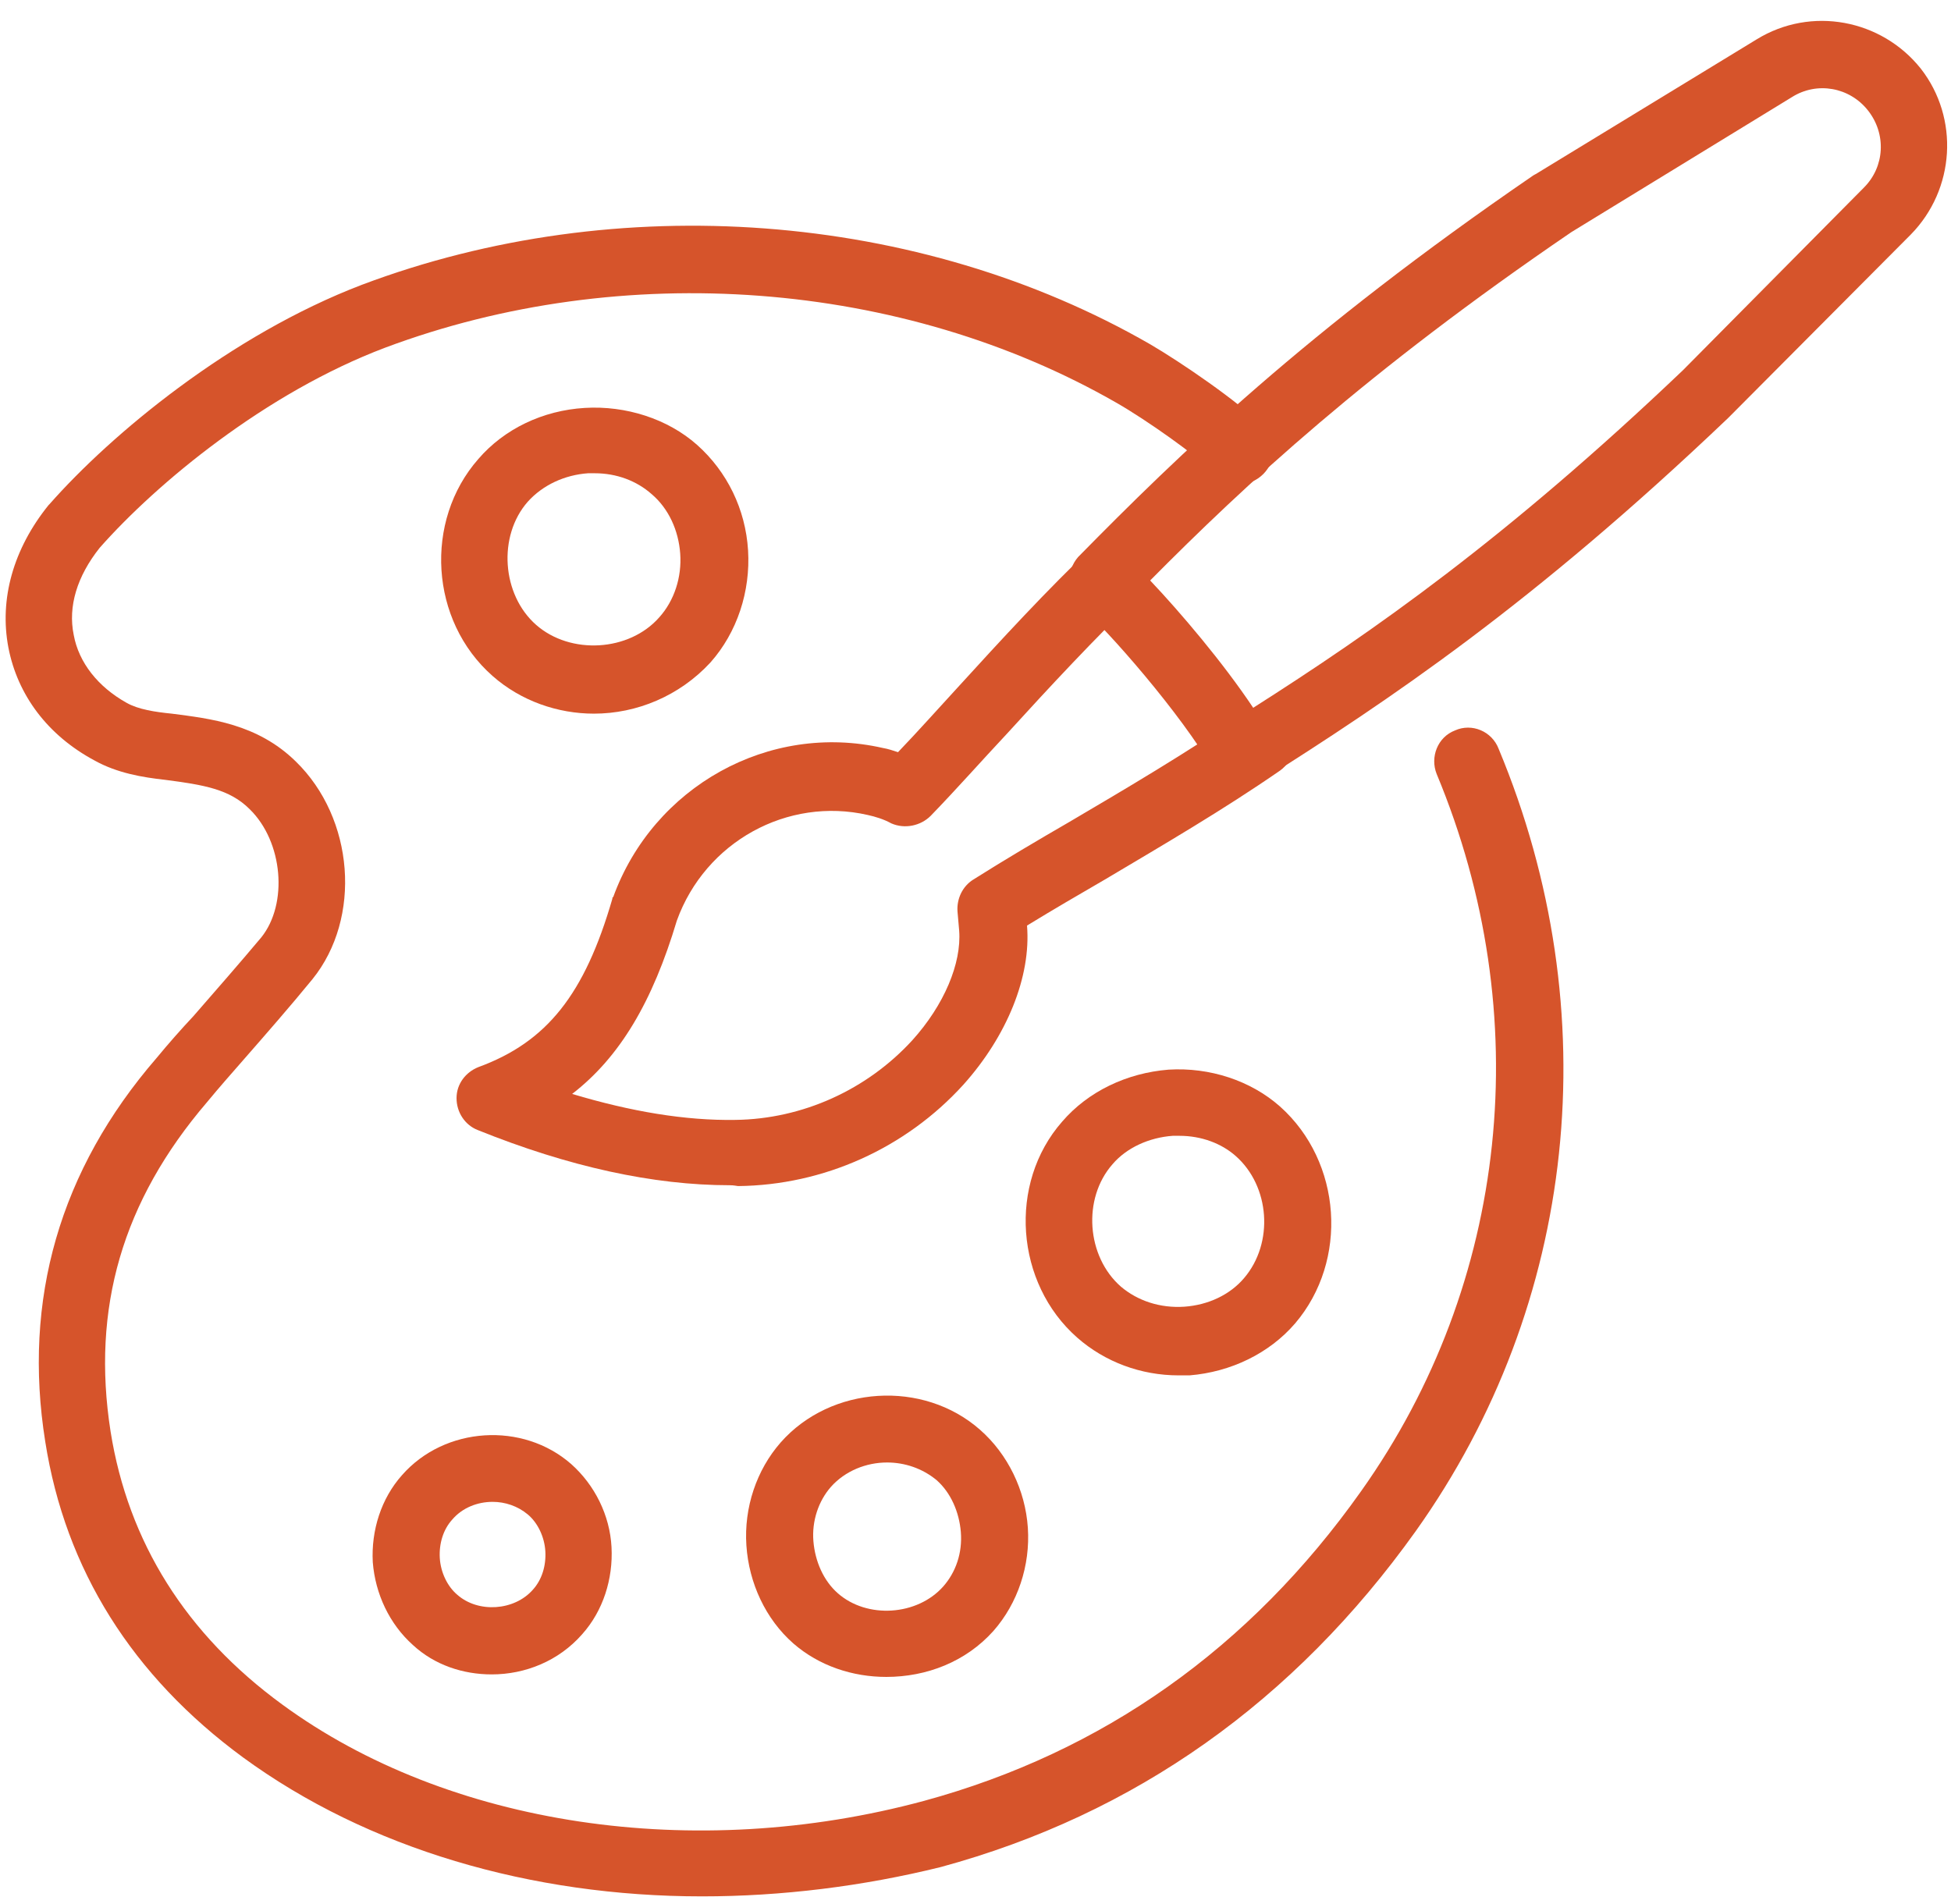
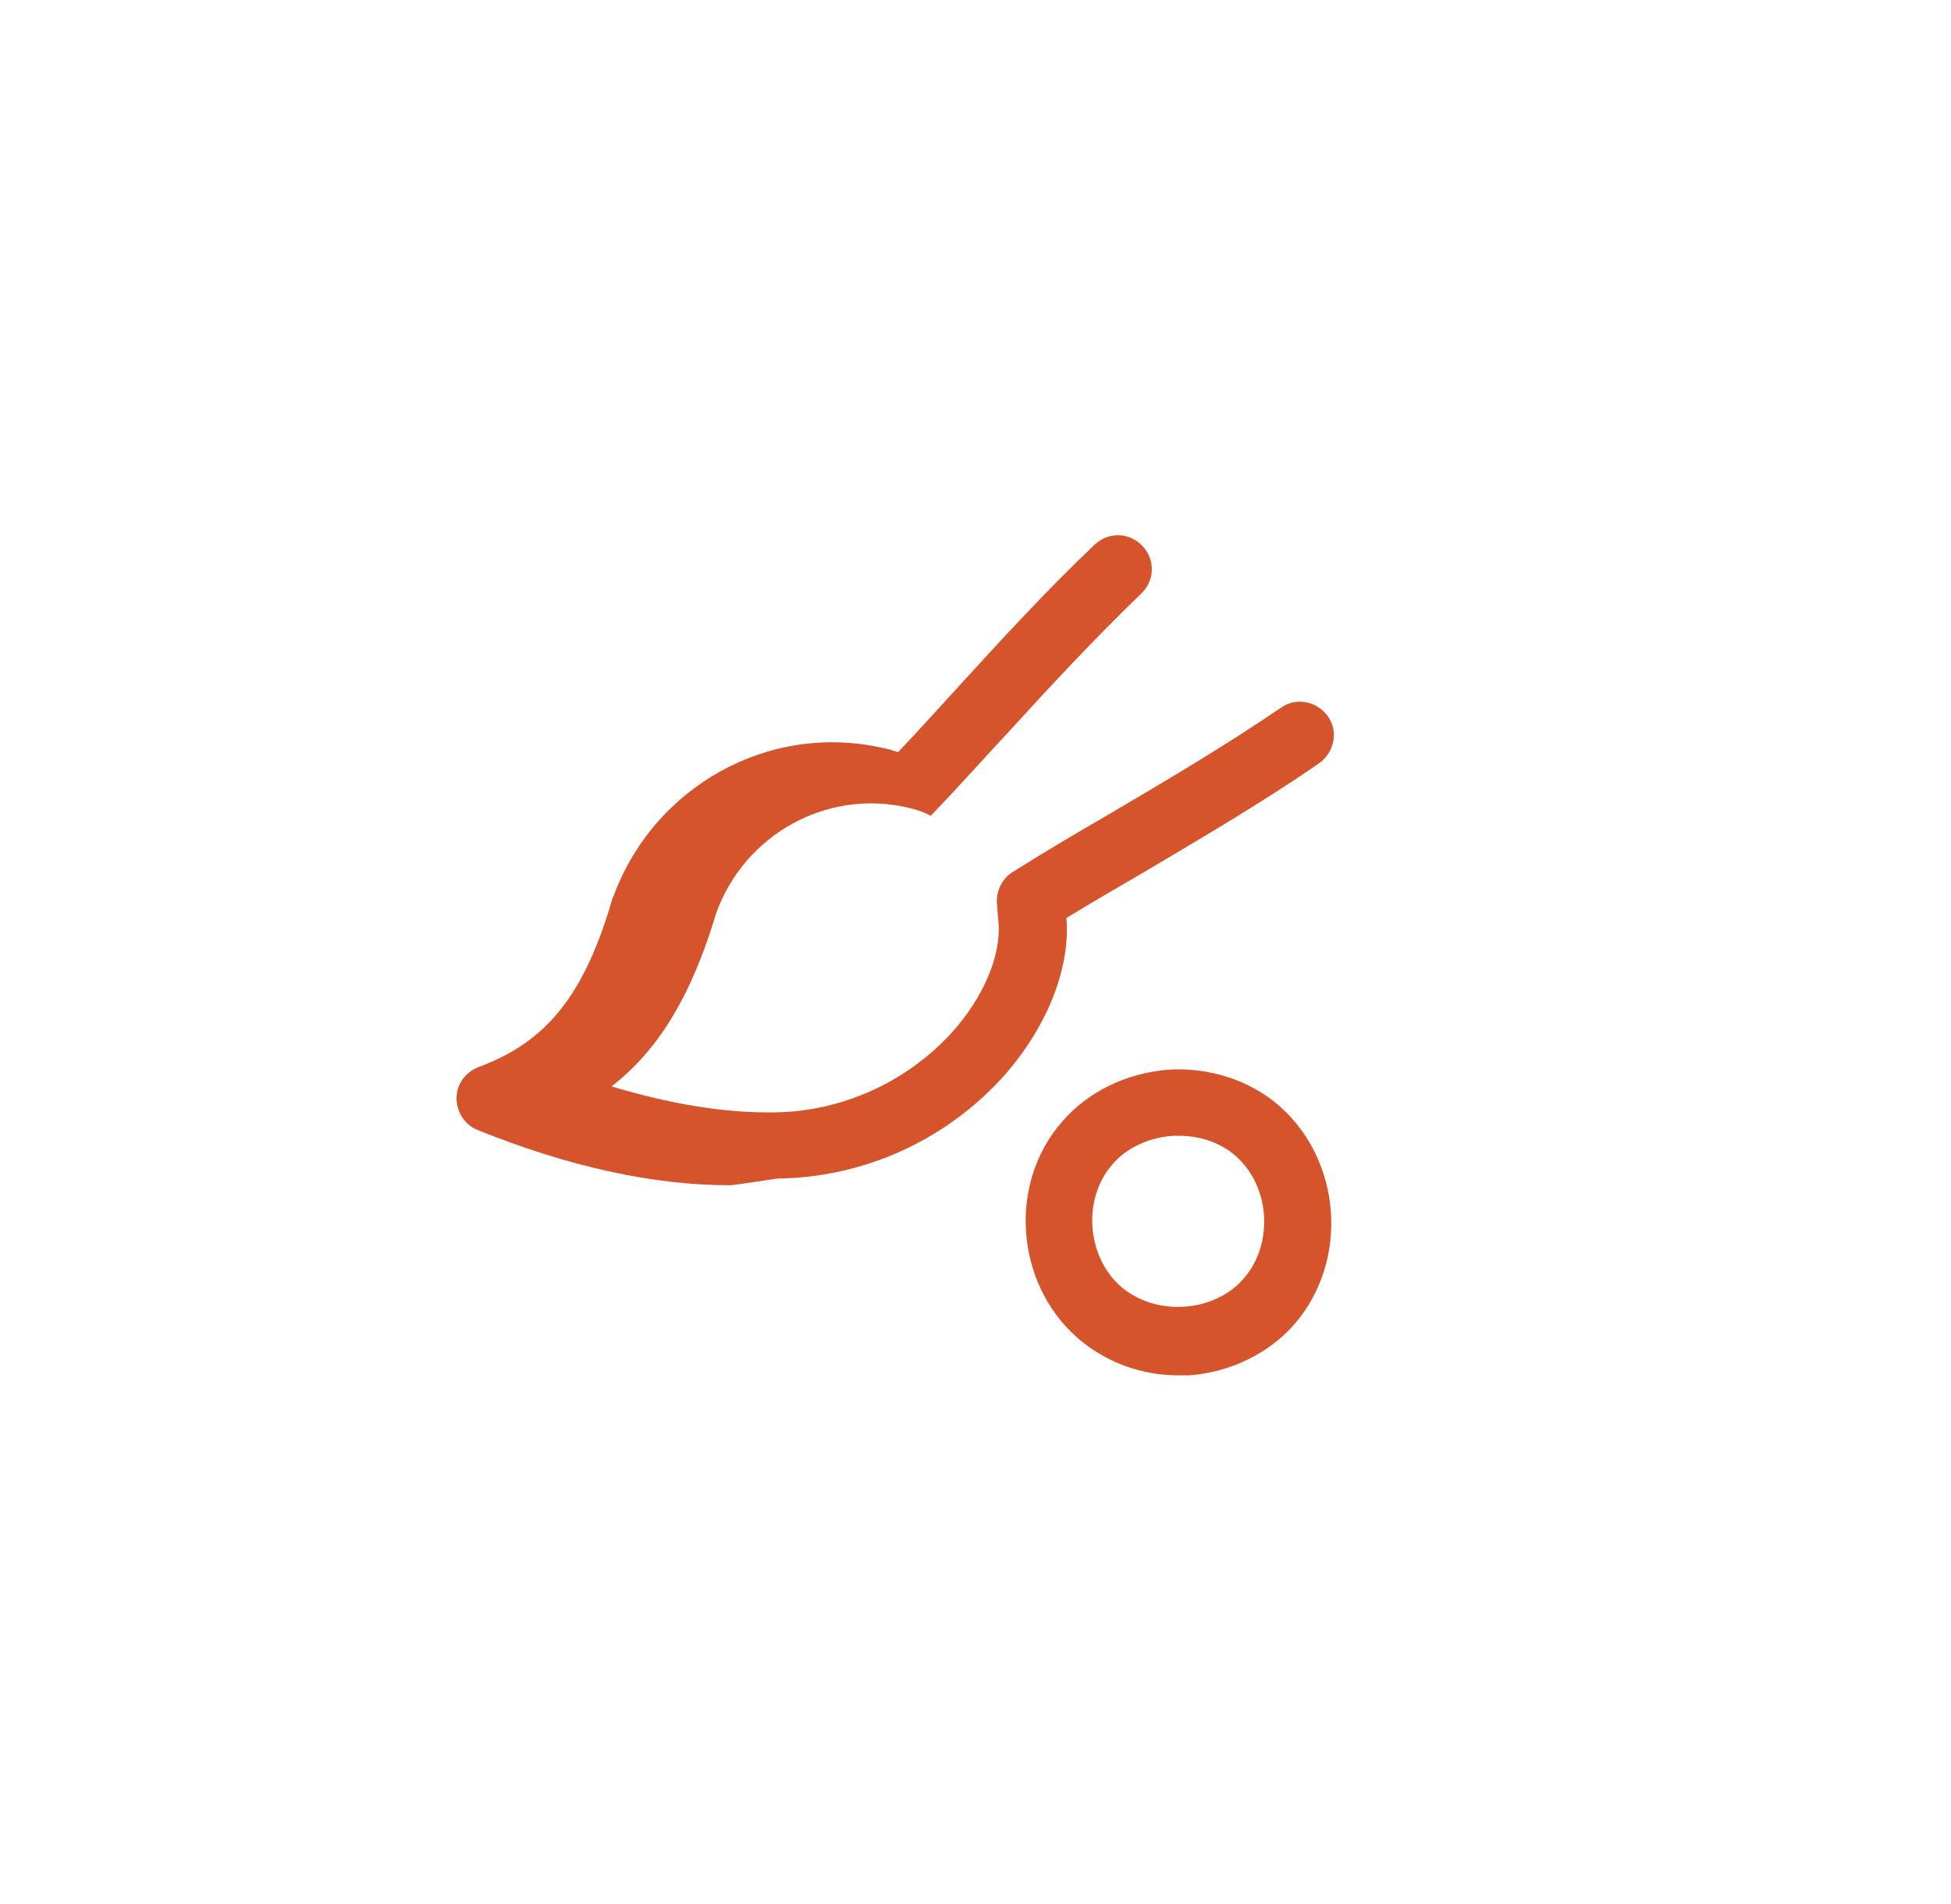
<svg xmlns="http://www.w3.org/2000/svg" id="レイヤー_1" x="0px" y="0px" viewBox="0 0 232.9 227.3" style="enable-background:new 0 0 232.9 227.3;" xml:space="preserve">
  <style type="text/css">	.st0{fill:#D6542B;}</style>
  <g>
    <g>
-       <path class="st0" d="M83.8,226.4c-20.4,0-39.9-5.7-54.8-16.6c-13.2-9.7-21.2-22.4-23.6-37.7c-2.7-16.9,1.7-32.4,13.3-45.8   c1.4-1.7,2.9-3.4,4.4-5c2.7-3.1,5.5-6.3,8.1-9.4c3.2-4,2.6-11.4-1.4-15.3c-2.4-2.4-5.5-2.9-10.1-3.5c-2.7-0.3-5.7-0.8-8.4-2.3   C5.7,87.8,2.1,83,1,77.3c-1.1-5.8,0.6-11.8,4.8-17c0,0,0.1-0.1,0.1-0.1c7.4-8.4,21.6-20.2,37.3-26.2c30.5-11.5,66.5-8.8,94.1,7.1   c3.6,2.1,10.5,6.8,13.5,9.8c1.6,1.6,1.6,4.1,0,5.7c-1.6,1.6-4.1,1.6-5.7,0c-2.2-2.2-8.3-6.5-11.8-8.5c-25.6-14.7-59-17.2-87.3-6.6   c-14.3,5.4-27.3,16.2-34.1,23.9c-2.7,3.4-3.8,7-3.1,10.4c0.6,3.3,2.9,6.2,6.3,8.1c1.4,0.8,3.4,1.1,5.4,1.3   c4.6,0.6,10.2,1.2,14.8,5.7c7,6.8,7.9,18.7,2,26c-2.7,3.3-5.5,6.5-8.3,9.7c-1.4,1.6-2.9,3.3-4.3,5c-10.1,11.8-13.8,24.6-11.5,39.3   c2.1,13.2,9,24.2,20.5,32.6c19.8,14.5,49.2,18.9,76.6,11.5c21.3-5.8,38.9-18.2,52.2-37c17.6-24.8,21-56.8,9-85.6   c-0.8-2,0.1-4.4,2.2-5.2c2-0.9,4.4,0.1,5.2,2.2c13.1,31.4,9.4,66.3-9.9,93.4c-14.5,20.3-33.5,33.8-56.7,40.1   C103,225.2,93.3,226.4,83.8,226.4z" />
-     </g>
+       </g>
    <g>
-       <path class="st0" d="M105.8,200.2c-4,0-8-1.3-11.1-4c-3.3-2.9-5.3-7.2-5.6-11.7c-0.3-4.5,1.2-9,4.1-12.3l0,0   c6-6.8,17-7.5,23.8-1.5c3.3,2.9,5.4,7.2,5.7,11.7c0.3,4.5-1.2,9-4.1,12.3C115.3,198.4,110.6,200.2,105.8,200.2z M105.9,174.6   c-2.5,0-5,1-6.7,2.9l0,0c-1.5,1.7-2.3,4.1-2.1,6.5c0.2,2.4,1.2,4.7,2.9,6.2c3.5,3.1,9.5,2.7,12.6-0.8c1.5-1.7,2.3-4,2.1-6.5   c-0.2-2.4-1.2-4.7-2.9-6.2C110.1,175.3,108,174.6,105.9,174.6z M96.2,174.9L96.2,174.9L96.2,174.9z" />
-     </g>
+       </g>
    <g>
-       <path class="st0" d="M58.7,199.9c-3.4,0-6.8-1.1-9.4-3.5c-2.8-2.5-4.5-6.1-4.8-9.9c-0.2-3.8,1-7.6,3.5-10.4   c5.1-5.8,14.4-6.4,20.2-1.3c2.8,2.5,4.6,6.1,4.8,9.9c0.2,3.8-1,7.6-3.5,10.4C66.7,198.3,62.7,199.9,58.7,199.9z M58.8,179.3   c-1.8,0-3.6,0.7-4.8,2.1v0c-1.1,1.2-1.6,2.9-1.5,4.6c0.1,1.7,0.9,3.4,2.1,4.4c2.5,2.2,6.8,1.9,9-0.6c1.1-1.2,1.6-2.9,1.5-4.6   c-0.1-1.7-0.9-3.4-2.1-4.4C61.8,179.8,60.3,179.3,58.8,179.3z M51,178.7L51,178.7L51,178.7z" />
-     </g>
+       </g>
    <g>
      <path class="st0" d="M140.7,164.2c-4.5,0-8.8-1.6-12.1-4.5c-7.4-6.5-8.3-18.4-1.8-25.8l0,0c3.1-3.6,7.7-5.8,12.7-6.2   c4.9-0.3,9.8,1.3,13.3,4.4c7.4,6.6,8.2,18.4,1.8,25.9c-3.1,3.6-7.7,5.8-12.6,6.2C141.6,164.2,141.1,164.2,140.7,164.2z    M140.8,135.6c-0.3,0-0.5,0-0.8,0c-2.8,0.2-5.5,1.4-7.2,3.4l0,0c-3.6,4.1-3.1,11,1,14.6c2,1.7,4.7,2.6,7.6,2.4   c2.8-0.2,5.4-1.4,7.1-3.4c3.6-4.2,3.1-11-1-14.6C145.8,136.5,143.4,135.6,140.8,135.6z M129.8,136.5L129.8,136.5L129.8,136.5z" />
    </g>
    <g>
-       <path class="st0" d="M70.9,85.2c-4.3,0-8.7-1.5-12.1-4.5c-7.5-6.6-8.2-18.5-1.7-25.9c3.1-3.6,7.7-5.8,12.7-6.1   c4.9-0.3,9.9,1.3,13.4,4.4l0,0c3.6,3.2,5.8,7.7,6.1,12.6c0.3,4.9-1.3,9.8-4.5,13.4C81.1,83.1,76,85.2,70.9,85.2z M71,56.5   c-0.3,0-0.5,0-0.8,0c-2.8,0.2-5.4,1.4-7.2,3.4c-3.6,4.1-3.1,11.1,1,14.7c4.1,3.6,11.1,3.2,14.7-0.9c1.8-2,2.7-4.8,2.5-7.6   c-0.2-2.8-1.4-5.4-3.4-7.1C76,57.4,73.6,56.5,71,56.5z" />
-     </g>
+       </g>
    <g>
      <g>
-         <path class="st0" d="M87.1,141.5c-9.1,0-19.2-2.2-30.1-6.6c-1.5-0.6-2.5-2.1-2.5-3.8c0-1.7,1.1-3.1,2.6-3.7    c8.2-3,12.7-8.7,16-20.1c0-0.1,0-0.2,0.1-0.2c4.8-13.2,18.6-20.9,32.2-17.8c0.6,0.1,1.2,0.3,1.8,0.5c2.4-2.5,4.8-5.2,7.1-7.7    c5.2-5.7,10.7-11.7,16.4-17.1c1.6-1.5,4.1-1.5,5.7,0.2c1.5,1.6,1.5,4.1-0.2,5.7c-5.5,5.3-10.9,11.1-16,16.7c-3,3.2-6,6.6-9.1,9.8    c-1.2,1.2-3.1,1.6-4.7,0.9c-0.9-0.5-1.9-0.8-2.8-1c-9.6-2.2-19.4,3.2-22.8,12.6c-2.9,9.7-6.8,16.3-12.5,20.7    c7,2.1,13.5,3.2,19.5,3.1c8-0.1,15.7-3.6,21.1-9.5c3.8-4.2,5.9-9.2,5.6-13.1l-0.2-2.3c-0.1-1.5,0.6-3,1.9-3.8    c3.8-2.4,7.7-4.7,11.5-6.9c6.8-4,13.9-8.2,20.5-12.7c1.8-1.3,4.3-0.8,5.6,1c1.3,1.8,0.8,4.3-1,5.6c-6.8,4.7-14,8.9-20.9,13    c-3.1,1.8-6.2,3.6-9.3,5.5c0.5,6.1-2.4,13.2-7.6,19c-6.9,7.6-16.7,12-26.9,12.1C87.5,141.5,87.3,141.5,87.1,141.5z" />
+         <path class="st0" d="M87.1,141.5c-9.1,0-19.2-2.2-30.1-6.6c-1.5-0.6-2.5-2.1-2.5-3.8c0-1.7,1.1-3.1,2.6-3.7    c8.2-3,12.7-8.7,16-20.1c0-0.1,0-0.2,0.1-0.2c4.8-13.2,18.6-20.9,32.2-17.8c0.6,0.1,1.2,0.3,1.8,0.5c2.4-2.5,4.8-5.2,7.1-7.7    c5.2-5.7,10.7-11.7,16.4-17.1c1.6-1.5,4.1-1.5,5.7,0.2c1.5,1.6,1.5,4.1-0.2,5.7c-5.5,5.3-10.9,11.1-16,16.7c-3,3.2-6,6.6-9.1,9.8    c-0.9-0.5-1.9-0.8-2.8-1c-9.6-2.2-19.4,3.2-22.8,12.6c-2.9,9.7-6.8,16.3-12.5,20.7    c7,2.1,13.5,3.2,19.5,3.1c8-0.1,15.7-3.6,21.1-9.5c3.8-4.2,5.9-9.2,5.6-13.1l-0.2-2.3c-0.1-1.5,0.6-3,1.9-3.8    c3.8-2.4,7.7-4.7,11.5-6.9c6.8-4,13.9-8.2,20.5-12.7c1.8-1.3,4.3-0.8,5.6,1c1.3,1.8,0.8,4.3-1,5.6c-6.8,4.7-14,8.9-20.9,13    c-3.1,1.8-6.2,3.6-9.3,5.5c0.5,6.1-2.4,13.2-7.6,19c-6.9,7.6-16.7,12-26.9,12.1C87.5,141.5,87.3,141.5,87.1,141.5z" />
      </g>
      <g>
-         <path class="st0" d="M148.4,94c-0.3,0-0.6,0-1-0.1c-1.1-0.3-2-0.9-2.5-1.9c-3.9-6.8-12.7-16.8-15.9-19.6    c-0.8-0.7-1.3-1.8-1.4-2.9c0-1.1,0.4-2.2,1.1-3c12-12.2,27.1-26.9,54.4-45.6c0.1,0,0.1-0.1,0.2-0.1l26.4-16.1l0,0    c6.5-4,14.9-2.4,19.6,3.5c4.6,5.9,4.1,14.4-1.2,19.8l-21.7,21.8c0,0-0.1,0.1-0.1,0.1c-23.4,22.3-40.5,33.7-56,43.5    C149.9,93.8,149.2,94,148.4,94z M137.3,69.3c3.6,3.8,8.7,9.8,12.3,15.2c14.3-9.1,30.2-20.2,51.3-40.3l21.6-21.8    c2.5-2.5,2.7-6.4,0.5-9.2c-2.2-2.8-6.1-3.5-9.1-1.6l-26.3,16.1C163.1,44.4,148.6,57.9,137.3,69.3z" />
-       </g>
+         </g>
    </g>
  </g>
</svg>